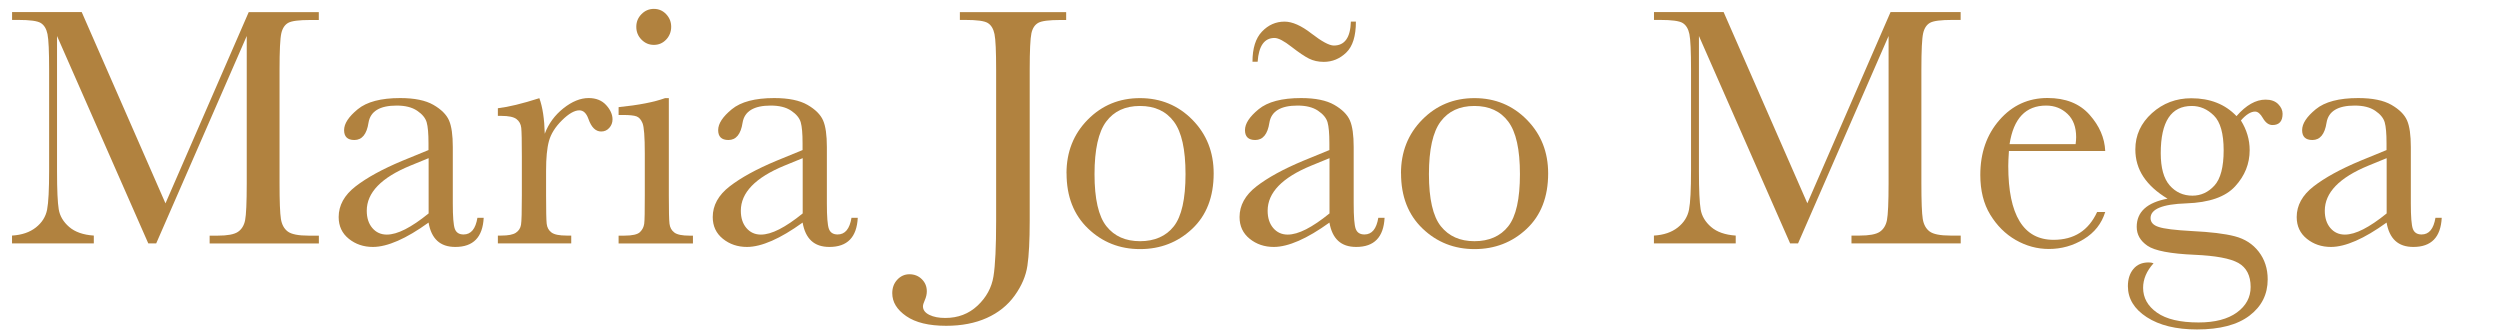
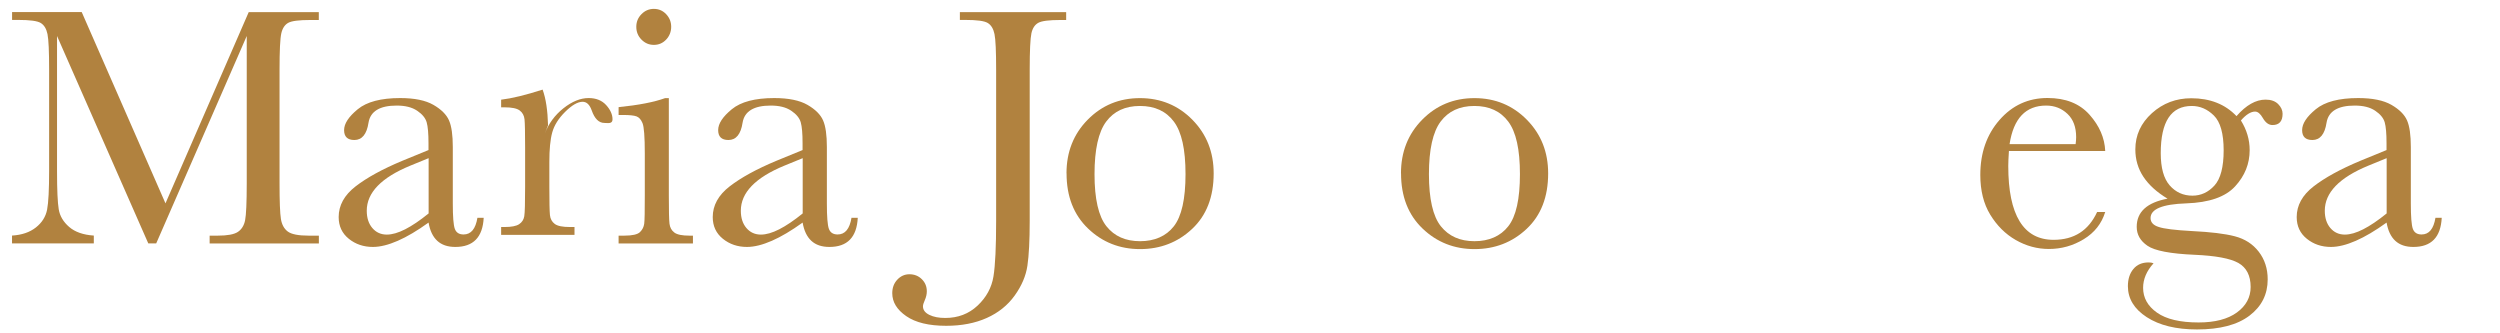
<svg xmlns="http://www.w3.org/2000/svg" version="1.1" viewBox="0 0 382.68 51.02">
  <defs>
    <style>
      .cls-1 {
        fill: #b1823f;
      }
    </style>
  </defs>
  <g>
    <g id="Calque_1">
      <g>
        <path class="cls-1" d="M25.32,31.15L38.07,1.86h10.73v1.2h-1.29c-1.72,0-2.85.14-3.38.43s-.89.82-1.07,1.61-.27,2.65-.27,5.59v17.36c0,2.78.07,4.61.21,5.47s.49,1.5,1.05,1.92,1.63.63,3.21.63h1.55v1.2h-16.72v-1.2h1.24c1.48,0,2.51-.19,3.08-.57s.95-.98,1.11-1.79.25-2.69.25-5.65V5.51l-13.86,31.75h-1.21L8.73,5.51v20.73c0,2.84.09,4.77.26,5.8s.71,1.93,1.6,2.7,2.15,1.21,3.77,1.32v1.2H1.84v-1.2c1.5-.09,2.71-.5,3.65-1.24s1.51-1.65,1.72-2.73.31-3.08.31-6.01v-15.4c0-2.82-.08-4.64-.25-5.46s-.51-1.38-1.03-1.7-1.67-.47-3.44-.47h-.95v-1.2h10.66l12.83,29.3Z" />
        <path class="cls-1" d="M73.09,33.34h.95c-.15,2.98-1.6,4.46-4.34,4.46-1.17,0-2.09-.31-2.77-.94s-1.12-1.56-1.33-2.79c-1.72,1.24-3.29,2.17-4.71,2.79s-2.69.94-3.81.94c-1.43,0-2.66-.42-3.69-1.25s-1.55-1.94-1.55-3.32c0-1.79.86-3.36,2.59-4.7s4.12-2.65,7.16-3.92l4-1.64v-1.04c0-1.48-.09-2.55-.28-3.21s-.68-1.25-1.47-1.78-1.83-.78-3.12-.78c-2.58,0-4.02.87-4.31,2.61-.27,1.78-1,2.66-2.17,2.66-1.05,0-1.57-.51-1.57-1.51s.7-2.06,2.09-3.2,3.56-1.71,6.5-1.71c2.18,0,3.88.35,5.08,1.04s2,1.49,2.39,2.38.58,2.25.58,4.07v8.64c0,2.02.1,3.32.31,3.89s.65.86,1.34.86c1.14,0,1.84-.85,2.12-2.56ZM65.61,24.21l-2.81,1.15c-4.44,1.83-6.66,4.13-6.66,6.89,0,1.1.28,1.98.85,2.65s1.31,1.01,2.22,1.01c.81,0,1.75-.27,2.81-.81s2.26-1.35,3.59-2.43v-8.46Z" />
-         <path class="cls-1" d="M83.39,20.47c.58-1.55,1.54-2.85,2.85-3.89s2.6-1.57,3.86-1.57c1.14,0,2.03.36,2.68,1.07s.98,1.45.98,2.19c0,.51-.17.94-.5,1.31s-.74.55-1.23.55c-.86,0-1.51-.64-1.96-1.93-.31-.87-.77-1.31-1.39-1.31-.74,0-1.63.51-2.66,1.53s-1.69,2.08-1.99,3.17-.44,2.6-.44,4.52v3.81c0,2.28.03,3.72.09,4.31s.31,1.04.74,1.36,1.2.47,2.3.47h.72v1.2h-11.23v-1.2h.54c1.03,0,1.77-.14,2.21-.43s.7-.69.79-1.21.13-2.02.13-4.49v-6.03c0-2.3-.03-3.74-.09-4.32s-.31-1.04-.74-1.36-1.2-.48-2.3-.48h-.54v-1.17c1.62-.19,3.73-.7,6.35-1.54.5,1.37.77,3.19.83,5.46Z" />
+         <path class="cls-1" d="M83.39,20.47c.58-1.55,1.54-2.85,2.85-3.89s2.6-1.57,3.86-1.57c1.14,0,2.03.36,2.68,1.07s.98,1.45.98,2.19s-.74.55-1.23.55c-.86,0-1.51-.64-1.96-1.93-.31-.87-.77-1.31-1.39-1.31-.74,0-1.63.51-2.66,1.53s-1.69,2.08-1.99,3.17-.44,2.6-.44,4.52v3.81c0,2.28.03,3.72.09,4.31s.31,1.04.74,1.36,1.2.47,2.3.47h.72v1.2h-11.23v-1.2h.54c1.03,0,1.77-.14,2.21-.43s.7-.69.79-1.21.13-2.02.13-4.49v-6.03c0-2.3-.03-3.74-.09-4.32s-.31-1.04-.74-1.36-1.2-.48-2.3-.48h-.54v-1.17c1.62-.19,3.73-.7,6.35-1.54.5,1.37.77,3.19.83,5.46Z" />
        <path class="cls-1" d="M102.38,15.02v14.91c0,2.28.03,3.72.1,4.31s.32,1.04.75,1.36,1.2.47,2.3.47h.54v1.2h-11.38v-1.2h.88c1.22,0,2.02-.18,2.39-.54s.58-.78.65-1.28.09-1.94.09-4.32v-6.48c0-2.51-.12-4.04-.35-4.6s-.54-.9-.93-1.04-1.06-.21-2.03-.21h-.7v-1.2c3.06-.31,5.44-.77,7.12-1.38h.57ZM97.4,4.1c0-.75.26-1.39.79-1.93s1.16-.81,1.9-.81,1.37.27,1.88.81.77,1.18.77,1.93-.26,1.42-.77,1.96-1.14.81-1.88.81-1.37-.27-1.9-.81-.79-1.19-.79-1.96Z" />
        <path class="cls-1" d="M130.35,33.34h.95c-.15,2.98-1.6,4.46-4.34,4.46-1.17,0-2.09-.31-2.77-.94s-1.12-1.56-1.33-2.79c-1.72,1.24-3.29,2.17-4.71,2.79s-2.69.94-3.81.94c-1.43,0-2.66-.42-3.69-1.25s-1.55-1.94-1.55-3.32c0-1.79.86-3.36,2.59-4.7s4.12-2.65,7.16-3.92l4-1.64v-1.04c0-1.48-.09-2.55-.28-3.21s-.68-1.25-1.47-1.78-1.83-.78-3.12-.78c-2.58,0-4.02.87-4.31,2.61-.27,1.78-1,2.66-2.17,2.66-1.05,0-1.57-.51-1.57-1.51s.7-2.06,2.09-3.2,3.56-1.71,6.5-1.71c2.18,0,3.88.35,5.08,1.04s2,1.49,2.39,2.38.58,2.25.58,4.07v8.64c0,2.02.1,3.32.31,3.89s.65.86,1.34.86c1.14,0,1.84-.85,2.12-2.56ZM122.87,24.21l-2.81,1.15c-4.44,1.83-6.66,4.13-6.66,6.89,0,1.1.28,1.98.85,2.65s1.31,1.01,2.22,1.01c.81,0,1.75-.27,2.81-.81s2.26-1.35,3.59-2.43v-8.46Z" />
        <path class="cls-1" d="M146.94,1.86h16.26v1.2h-.88c-1.72,0-2.85.14-3.38.43s-.89.82-1.06,1.61-.26,2.65-.26,5.59v23.13c0,2.99-.12,5.27-.35,6.84s-.88,3.09-1.95,4.58-2.49,2.63-4.27,3.43-3.85,1.2-6.21,1.2c-2.65,0-4.69-.49-6.12-1.48s-2.14-2.15-2.14-3.51c0-.82.25-1.51.76-2.06s1.13-.84,1.87-.84,1.39.25,1.9.76.76,1.12.76,1.85c0,.43-.1.89-.31,1.36-.19.42-.28.73-.28.94,0,.56.33.99.98,1.31s1.46.47,2.43.47c1.96,0,3.61-.63,4.95-1.89s2.15-2.75,2.43-4.46.41-4.55.41-8.5V10.68c0-2.82-.08-4.64-.25-5.46s-.51-1.38-1.03-1.7-1.67-.47-3.44-.47h-.83v-1.2Z" />
        <path class="cls-1" d="M163.25,26.53c0-3.27,1.08-6.01,3.25-8.21s4.83-3.3,8-3.3,5.86,1.11,8.03,3.32,3.25,4.94,3.25,8.2c0,3.6-1.1,6.44-3.3,8.5s-4.86,3.09-7.97,3.09-5.77-1.05-7.96-3.15-3.29-4.91-3.29-8.45ZM167.54,26.66c0,3.79.61,6.45,1.83,7.98s2.93,2.28,5.14,2.28,3.98-.76,5.17-2.28,1.79-4.18,1.79-7.98-.59-6.44-1.78-8.04-2.92-2.4-5.19-2.4-3.98.8-5.17,2.39-1.79,4.28-1.79,8.05Z" />
-         <path class="cls-1" d="M210.99,33.34h.95c-.15,2.98-1.6,4.46-4.34,4.46-1.17,0-2.09-.31-2.77-.94s-1.12-1.56-1.33-2.79c-1.72,1.24-3.29,2.17-4.71,2.79s-2.69.94-3.81.94c-1.43,0-2.66-.42-3.69-1.25s-1.55-1.94-1.55-3.32c0-1.79.86-3.36,2.59-4.7s4.12-2.65,7.16-3.92l4-1.64v-1.04c0-1.48-.09-2.55-.28-3.21s-.68-1.25-1.47-1.78-1.83-.78-3.12-.78c-2.58,0-4.02.87-4.31,2.61-.27,1.78-1,2.66-2.17,2.66-1.05,0-1.57-.51-1.57-1.51s.7-2.06,2.09-3.2,3.56-1.71,6.5-1.71c2.18,0,3.88.35,5.08,1.04s2,1.49,2.39,2.38.58,2.25.58,4.07v8.64c0,2.02.1,3.32.31,3.89s.65.86,1.34.86c1.14,0,1.84-.85,2.12-2.56ZM192.49,9.45h-.77c0-2.05.48-3.59,1.45-4.61s2.12-1.53,3.46-1.53c1.19,0,2.56.61,4.13,1.83,1.58,1.22,2.72,1.83,3.41,1.83,1.67,0,2.54-1.22,2.61-3.66h.77c0,2.21-.49,3.79-1.48,4.74s-2.14,1.42-3.44,1.42c-.84,0-1.6-.17-2.26-.5s-1.55-.93-2.67-1.8c-1.15-.9-2.02-1.36-2.61-1.36-1.55,0-2.41,1.21-2.58,3.63ZM203.51,24.21l-2.81,1.15c-4.44,1.83-6.66,4.13-6.66,6.89,0,1.1.28,1.98.85,2.65s1.31,1.01,2.22,1.01c.81,0,1.75-.27,2.81-.81s2.26-1.35,3.59-2.43v-8.46Z" />
        <path class="cls-1" d="M214.45,26.53c0-3.27,1.08-6.01,3.25-8.21s4.83-3.3,8-3.3,5.86,1.11,8.03,3.32,3.25,4.94,3.25,8.2c0,3.6-1.1,6.44-3.3,8.5-2.2,2.06-4.86,3.09-7.97,3.09s-5.77-1.05-7.96-3.15c-2.19-2.1-3.29-4.91-3.29-8.45ZM218.73,26.66c0,3.79.61,6.45,1.83,7.98,1.22,1.52,2.93,2.28,5.14,2.28s3.98-.76,5.17-2.28c1.2-1.52,1.79-4.18,1.79-7.98s-.59-6.44-1.78-8.04-2.92-2.4-5.19-2.4-3.98.8-5.17,2.39-1.79,4.28-1.79,8.05Z" />
-         <path class="cls-1" d="M276.64,31.15l12.75-29.3h10.73v1.2h-1.29c-1.72,0-2.85.14-3.38.43s-.89.82-1.07,1.61-.27,2.65-.27,5.59v17.36c0,2.78.07,4.61.21,5.47s.49,1.5,1.05,1.92,1.63.63,3.21.63h1.55v1.2h-16.72v-1.2h1.24c1.48,0,2.51-.19,3.08-.57s.95-.98,1.11-1.79.25-2.69.25-5.65V5.51l-13.86,31.75h-1.21l-13.96-31.75v20.73c0,2.84.09,4.77.26,5.8s.71,1.93,1.6,2.7,2.15,1.21,3.77,1.32v1.2h-12.52v-1.2c1.5-.09,2.71-.5,3.65-1.24s1.51-1.65,1.72-2.73.31-3.08.31-6.01v-15.4c0-2.82-.08-4.64-.25-5.46s-.51-1.38-1.03-1.7-1.67-.47-3.44-.47h-.95v-1.2h10.66l12.83,29.3Z" />
        <path class="cls-1" d="M322.24,23.11h-14.73c-.07,1.03-.1,1.79-.1,2.3,0,3.76.58,6.58,1.74,8.47s2.89,2.83,5.2,2.83c3.13,0,5.35-1.42,6.66-4.26h1.24c-.55,1.78-1.64,3.16-3.28,4.16s-3.42,1.5-5.34,1.5c-1.79,0-3.48-.46-5.07-1.37s-2.89-2.21-3.91-3.88-1.52-3.7-1.52-6.08c0-3.38.98-6.18,2.94-8.42,1.96-2.24,4.41-3.36,7.35-3.36,2.77,0,4.91.85,6.43,2.56s2.31,3.55,2.4,5.54ZM317.72,22.06c.05-.4.08-.76.08-1.07,0-1.53-.44-2.72-1.33-3.56s-1.97-1.27-3.26-1.27c-3.13,0-5,1.97-5.6,5.9h10.12Z" />
        <path class="cls-1" d="M342.36,17.76c1.46-1.67,2.94-2.51,4.44-2.51.83,0,1.47.23,1.92.68s.68.95.68,1.49c0,1.15-.52,1.72-1.55,1.72-.57,0-1.06-.36-1.47-1.07-.38-.66-.77-.99-1.19-.99-.65,0-1.38.45-2.17,1.36.89,1.43,1.34,2.94,1.34,4.54,0,2.09-.74,3.93-2.22,5.54-1.48,1.62-3.97,2.49-7.48,2.61-3.65.12-5.47.87-5.47,2.25,0,.64.41,1.1,1.24,1.36.81.28,2.51.49,5.11.63,2.84.14,5.02.4,6.55.8s2.75,1.18,3.66,2.36,1.37,2.59,1.37,4.23c0,2.3-.93,4.15-2.79,5.56s-4.53,2.11-8.03,2.11c-3.2,0-5.76-.63-7.69-1.88-1.93-1.25-2.89-2.84-2.89-4.75,0-1.06.27-1.93.83-2.61s1.33-1.02,2.35-1.02c.27,0,.53.04.75.13-1.07,1.18-1.6,2.44-1.6,3.76,0,1.53.71,2.8,2.13,3.8,1.42,1,3.54,1.5,6.36,1.5,2.51,0,4.47-.51,5.87-1.53s2.1-2.32,2.1-3.9c0-1.74-.63-2.97-1.88-3.68-1.26-.7-3.49-1.11-6.71-1.25-3.7-.16-6.1-.62-7.2-1.38-1.1-.75-1.65-1.71-1.65-2.9,0-2.28,1.57-3.72,4.72-4.31-1.63-.98-2.86-2.09-3.69-3.34s-1.24-2.65-1.24-4.2c0-2.18.85-4.02,2.54-5.55,1.69-1.52,3.7-2.28,6.03-2.28,2.87,0,5.18.91,6.92,2.74ZM330.75,23.45c0,2.25.46,3.89,1.37,4.93s2.07,1.57,3.48,1.57c1.31,0,2.43-.52,3.37-1.55s1.41-2.83,1.41-5.39-.5-4.35-1.5-5.33-2.12-1.46-3.38-1.46c-1.58,0-2.77.6-3.56,1.8s-1.19,3.01-1.19,5.43Z" />
        <path class="cls-1" d="M372.81,33.34h.95c-.15,2.98-1.6,4.46-4.34,4.46-1.17,0-2.09-.31-2.77-.94s-1.12-1.56-1.33-2.79c-1.72,1.24-3.29,2.17-4.71,2.79s-2.69.94-3.81.94c-1.43,0-2.66-.42-3.69-1.25s-1.55-1.94-1.55-3.32c0-1.79.86-3.36,2.59-4.7s4.12-2.65,7.16-3.92l4-1.64v-1.04c0-1.48-.09-2.55-.28-3.21s-.68-1.25-1.47-1.78-1.83-.78-3.12-.78c-2.58,0-4.02.87-4.31,2.61-.27,1.78-1,2.66-2.17,2.66-1.05,0-1.57-.51-1.57-1.51s.7-2.06,2.09-3.2c1.39-1.14,3.56-1.71,6.5-1.71,2.18,0,3.88.35,5.08,1.04s2,1.49,2.39,2.38.58,2.25.58,4.07v8.64c0,2.02.1,3.32.31,3.89s.65.86,1.34.86c1.14,0,1.84-.85,2.12-2.56ZM365.33,24.21l-2.81,1.15c-4.44,1.83-6.66,4.13-6.66,6.89,0,1.1.28,1.98.85,2.65s1.31,1.01,2.22,1.01c.81,0,1.75-.27,2.81-.81s2.26-1.35,3.59-2.43v-8.46Z" />
      </g>
    </g>
  </g>
</svg>